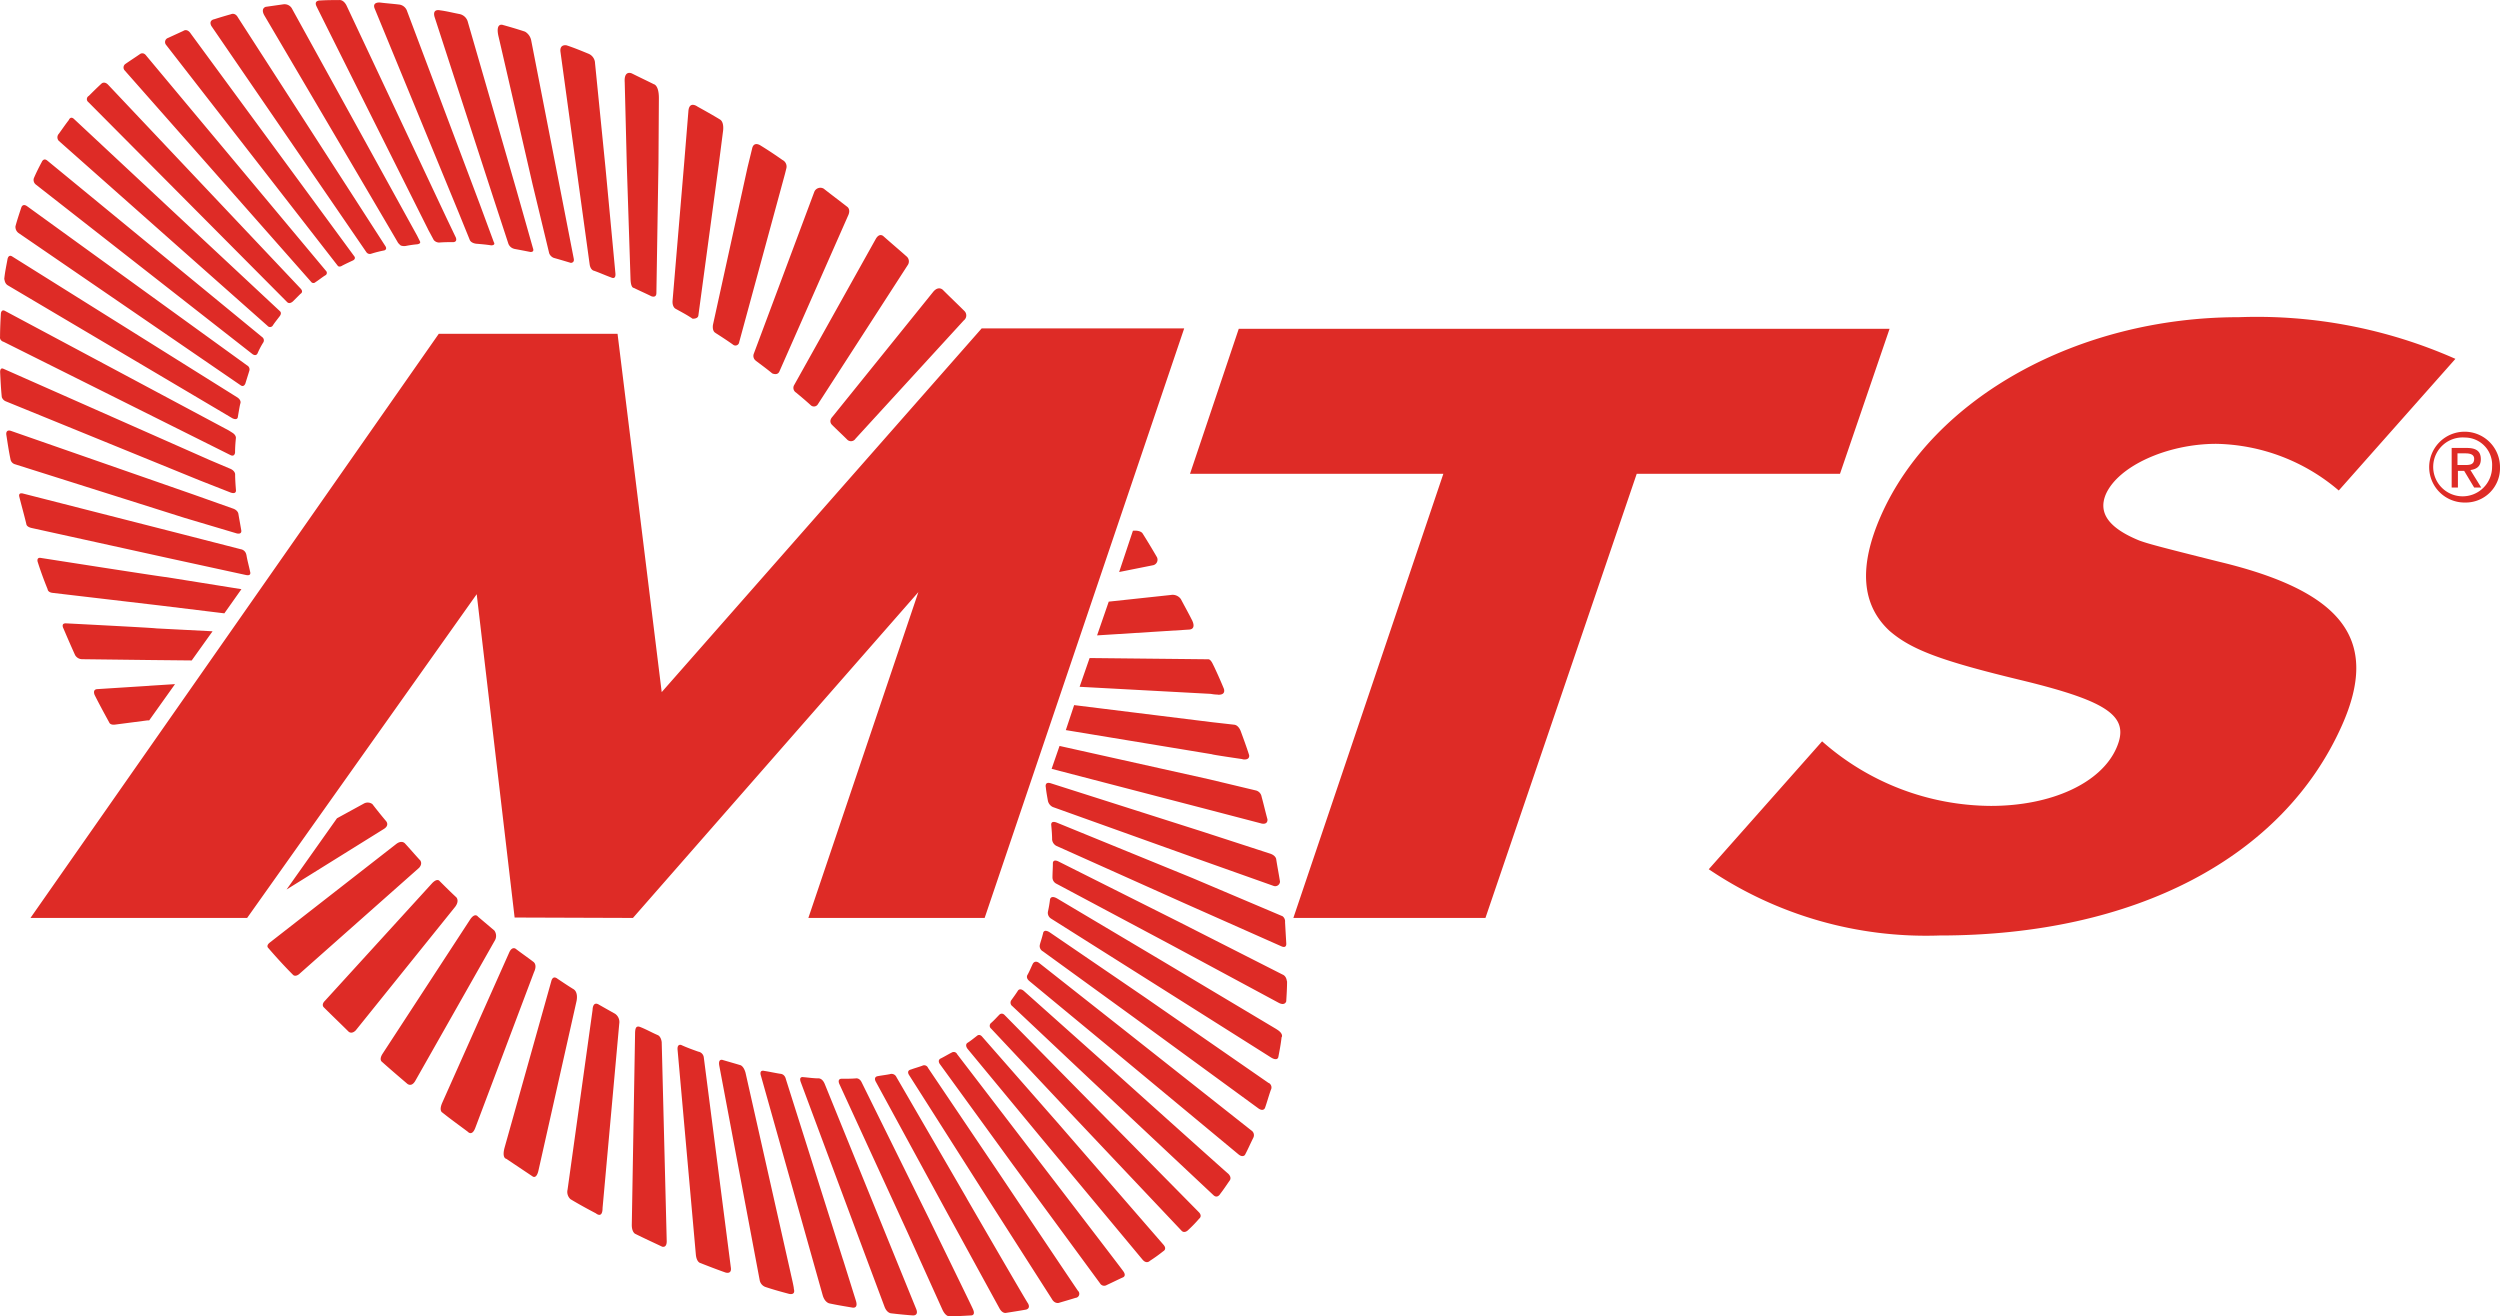
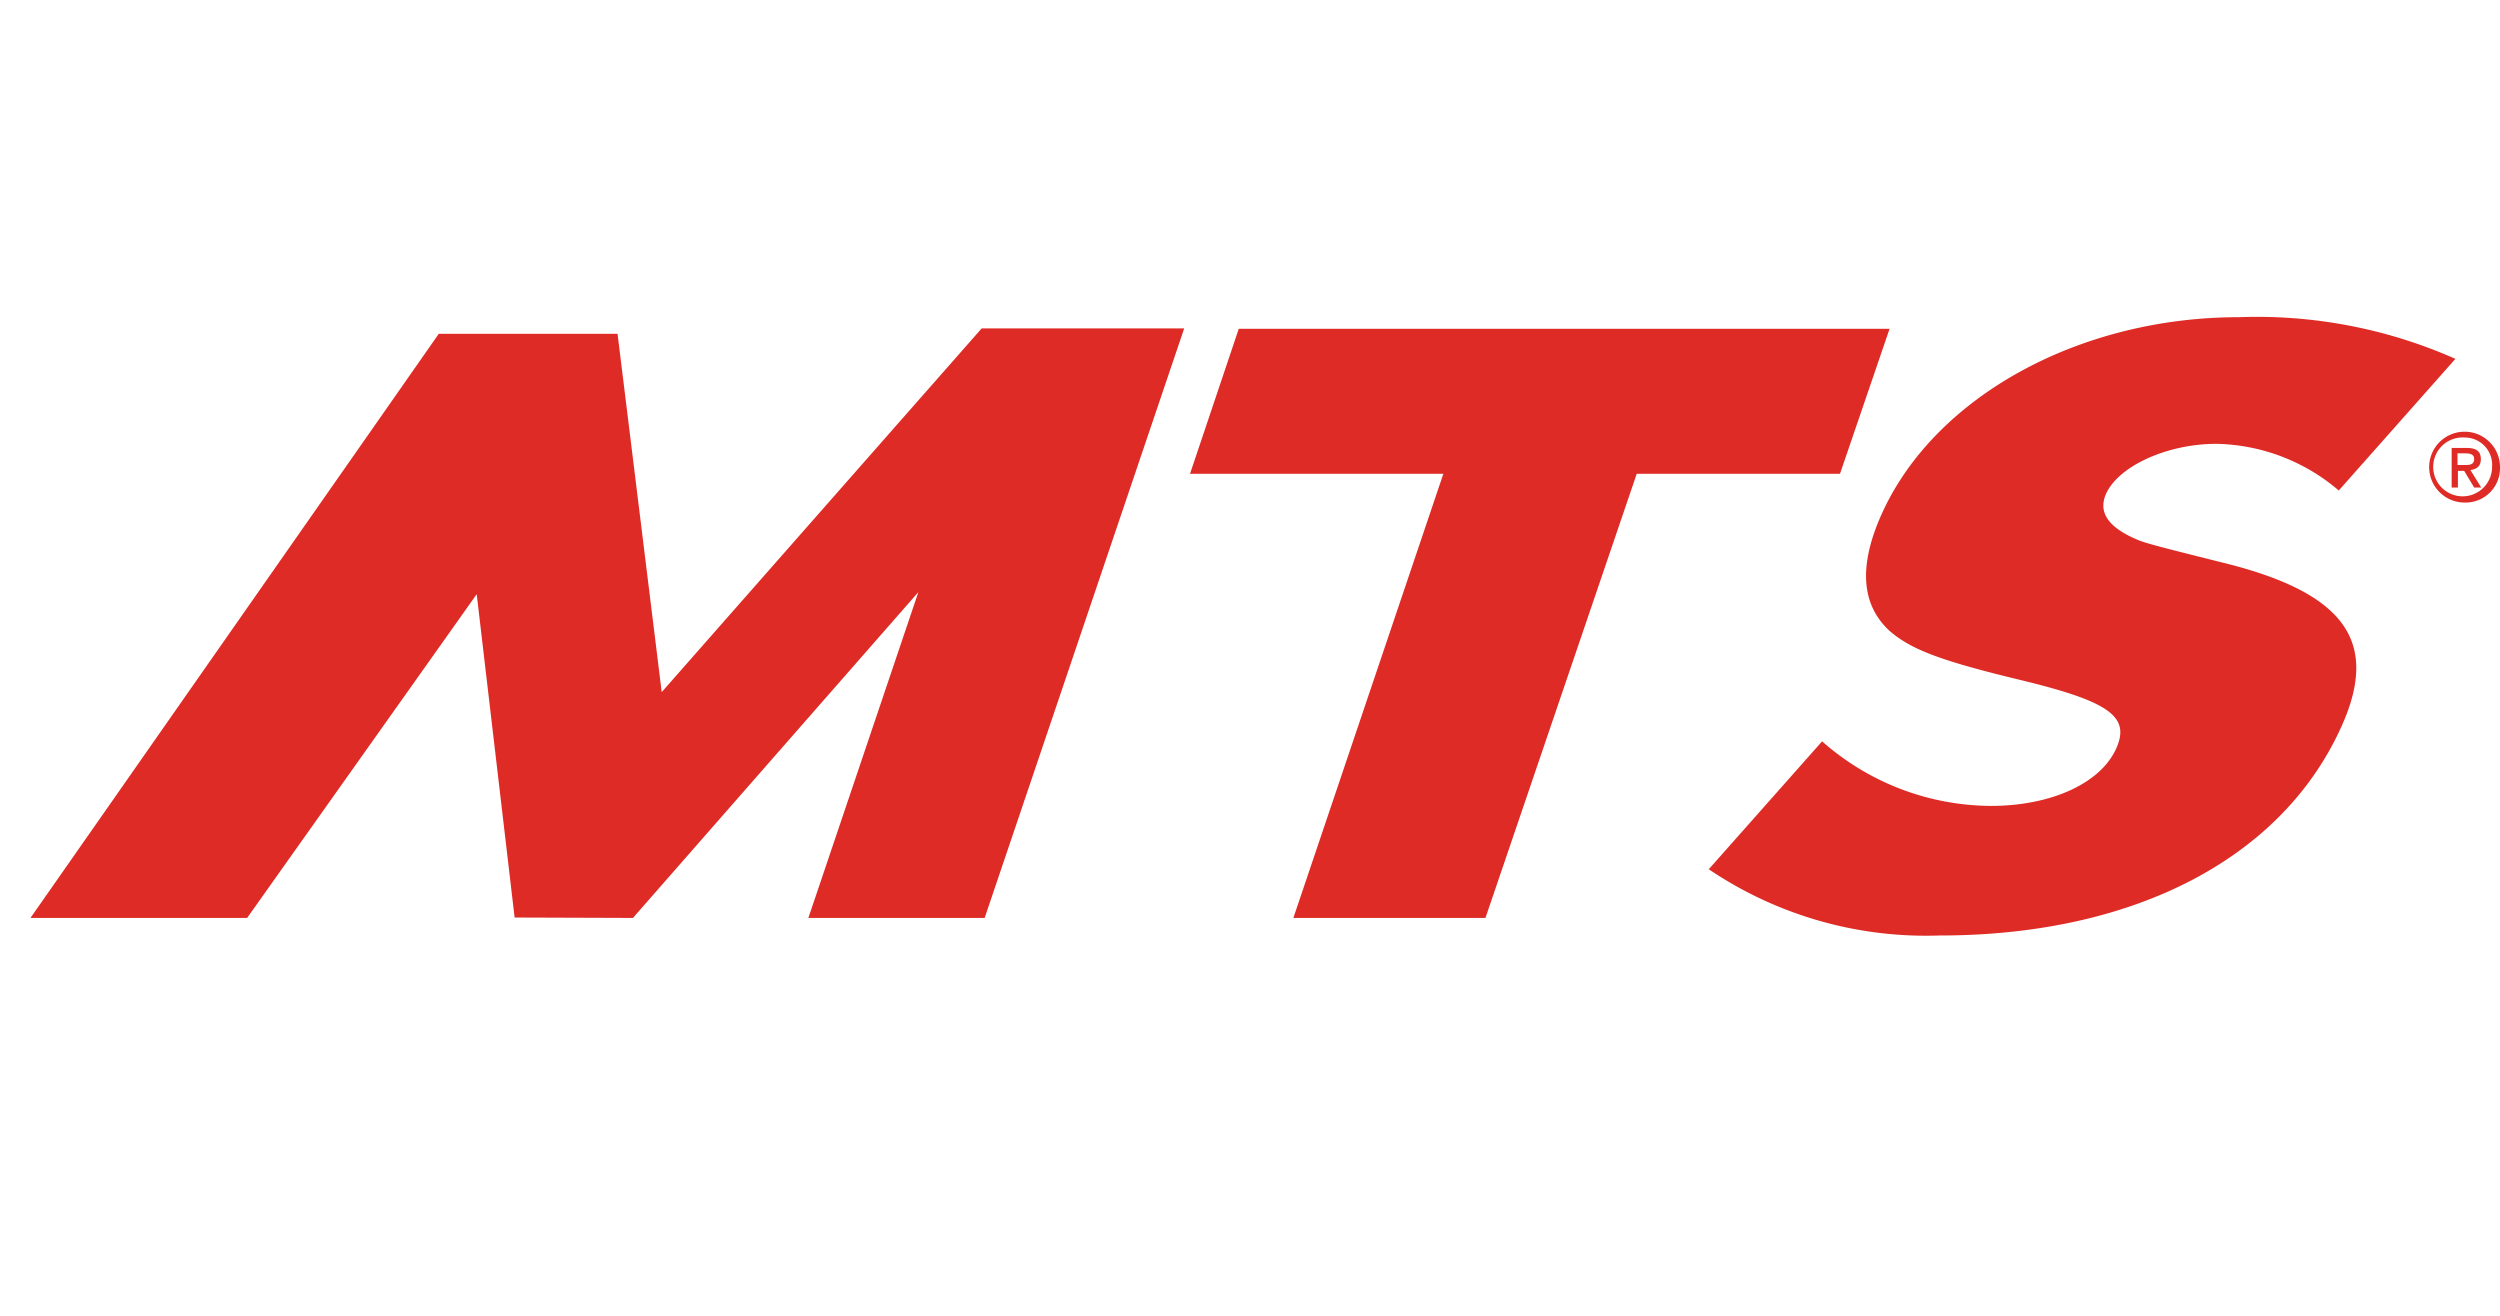
<svg xmlns="http://www.w3.org/2000/svg" viewBox="0 0 152.84 80.471" height="80.471" width="152.84">
  <g transform="translate(-22.184 -163.19)" id="mts-san-diego-metropolitan-transit-system-logo-vector">
    <path fill="#de2b26" transform="translate(-5.453 -56.723)" d="M118.451,276.032H106.708l9.17-27.154H100.39l2.98-8.864h39.788l-3.031,8.864H127.7ZM54.463,240.319H65.391l2.7,21.907,19.563-22.238h12.38l-12.2,36.044H77.057l6.725-19.92-17.449,19.92-7.234-.025-2.318-19.767L42.746,276.032H29.5ZM170.619,249.9a11.848,11.848,0,0,0-7.489-2.853c-2.98,0-5.986,1.35-6.75,3.082-.484,1.146.178,2.063,2.038,2.827.56.2,1.019.331,4.891,1.3,7.642,1.834,9.807,4.814,7.514,9.985-3.592,8.1-12.66,12.864-24.607,12.864a23.719,23.719,0,0,1-14.112-4.05l6.929-7.82a15.693,15.693,0,0,0,10.316,3.948c3.719,0,6.725-1.4,7.667-3.515.866-1.936-.408-2.853-5.731-4.152-4.993-1.2-6.8-1.885-8.126-3.031-1.707-1.579-1.91-3.9-.535-7.03,3.184-7.234,12.074-12.15,21.881-12.15a29.952,29.952,0,0,1,13.246,2.547l-7.132,8.049Z" data-name="Path 96" id="Path_96" />
    <path fill="#de2b26" transform="translate(-434.656 -77.218)" d="M607.54,268.838c.306,0,.56-.025.56-.382,0-.28-.28-.331-.535-.331h-.484v.713Zm-.433,1.376h-.382v-2.42h.917c.586,0,.866.2.866.688,0,.433-.255.611-.637.662l.662,1.07H608.1l-.611-1.019h-.382v1.019Zm.433-3.057a1.8,1.8,0,1,0,1.656,1.783A1.67,1.67,0,0,0,607.54,267.157Zm0,3.974a2.165,2.165,0,1,1,2.14-2.165,2.1,2.1,0,0,1-2.14,2.165Z" data-name="Path 97" id="Path_97" />
-     <path fill="#de2b26" transform="translate(0)" d="M31.307,205.121h-.051l-3.133.2c-.306.025-.153.357-.153.357.28.56.586,1.121.892,1.681,0,0,.051.178.382.127l1.961-.255h.1l1.579-2.216-1.579.1ZM68.4,185.252c.306.229.688.509.993.764,0,0,.306.153.433-.1l4.2-9.527c.2-.408-.051-.56-.051-.56-.459-.357-.968-.739-1.426-1.1a.4.4,0,0,0-.586.2l-3.694,9.883a.367.367,0,0,0,.127.433m2.445,1.936c.306.255.611.509.917.79a.281.281,0,0,0,.433-.076l5.477-8.482a.4.4,0,0,0-.076-.56c-.459-.408-.942-.815-1.4-1.223,0,0-.229-.229-.459.153l-4.993,8.941a.337.337,0,0,0,.1.459M36.656,195.8c.331.076.28-.178.28-.178-.051-.306-.127-.713-.178-1.019,0,0-.025-.229-.357-.331l-2.369-.841-11.183-3.9c-.331-.1-.28.229-.28.229.076.484.153,1.019.255,1.5a.384.384,0,0,0,.255.306l10.393,3.286Zm.586,1.3a.41.41,0,0,0-.331-.331l-3.77-.968-9.578-2.445c-.28-.051-.2.2-.2.2.127.509.306,1.146.433,1.681,0,0,0,.153.306.229l8.559,1.885,4.56.993c.357.076.255-.2.255-.2-.076-.357-.178-.713-.229-1.044m-.968-3.8c.357.127.331-.127.331-.127-.025-.331-.051-.662-.051-.993,0,0,0-.229-.357-.357l-1.2-.509-12.609-5.579c-.229-.1-.2.229-.2.229.025.509.051,1.019.1,1.5a.43.43,0,0,0,.229.255l11.87,4.84Zm24.658-12.507c.357.178.713.331,1.07.509,0,0,.306.127.306-.2l.127-7.947.025-3.974c0-.79-.306-.841-.306-.841-.459-.229-.892-.433-1.35-.662,0,0-.484-.229-.433.535l.127,5.069.229,7c.025.535.2.509.2.509m3.948,1.681,1.248-9.247.255-1.987s.1-.56-.178-.739c-.459-.28-.917-.535-1.376-.79,0,0-.509-.382-.56.28l-.255,3.133-.713,8.457c-.025.382.178.484.178.484.357.2.713.382,1.044.611,0,0,.331.025.357-.2m1.044,1.07c.357.229.713.459,1.07.713a.231.231,0,0,0,.382-.153l2.8-10.291.076-.306a.449.449,0,0,0-.229-.535c-.433-.306-.892-.611-1.35-.892,0,0-.408-.28-.509.2l-.28,1.146-2.114,9.629c-.051.408.153.484.153.484m27,13.73c-.28-.484-.586-.993-.892-1.477,0,0-.127-.2-.586-.153l-.841,2.522,2.038-.408a.348.348,0,0,0,.28-.484M64.88,227.486c-.357-.127-.713-.255-1.044-.408,0,0-.255-.1-.229.28l1.121,12.558c.051.433.255.484.255.484.509.2,1.044.408,1.554.586,0,0,.382.127.331-.28l-1.656-12.864a.405.405,0,0,0-.331-.357m-5.095-2.318c-.357-.2-.637-.357-.993-.56,0,0-.357-.255-.382.331l-1.528,10.979a.6.6,0,0,0,.178.586c.509.306,1.019.586,1.554.866,0,0,.408.357.408-.331l1.019-11.259a.615.615,0,0,0-.255-.611M52.4,220.073l-.993-.841s-.178-.28-.484.178l-5.349,8.2c-.229.357-.051.484-.051.484.484.433,1.019.892,1.528,1.325,0,0,.255.28.509-.127l4.865-8.584a.558.558,0,0,0-.025-.637m20.658-30.9c.306.306.611.586.917.892a.325.325,0,0,0,.509-.051l6.623-7.234a.38.38,0,0,0,.051-.56c-.433-.433-.892-.866-1.325-1.3,0,0-.255-.28-.586.1l-6.164,7.642c-.28.306-.025.509-.025.509m22.034,12c-.255-.509-.459-.866-.713-1.35a.615.615,0,0,0-.611-.255l-3.8.408-.713,2.063,5.655-.357c.408-.051.178-.509.178-.509m-8.839,10.979a.544.544,0,0,0,.306.382l8.814,3.159,4.661,1.656a.294.294,0,0,0,.408-.255c-.076-.484-.153-.866-.229-1.35,0,0,0-.229-.357-.357l-4.152-1.35-9.272-2.955c-.408-.127-.306.255-.306.255.025.255.076.535.127.815M62.384,226.467c-.357-.153-.662-.331-1.044-.484-.255-.1-.331.025-.331.433l-.2,11.666c0,.433.2.535.2.535.56.28,1.121.535,1.656.79,0,0,.28.1.28-.331L62.638,226.9c-.051-.382-.255-.433-.255-.433m-5.095-2.777c-.331-.2-.713-.458-1.019-.662,0,0-.28-.255-.382.153l-2.853,10.164c-.178.662.1.688.1.688l1.6,1.07s.255.229.382-.408l2.318-10.316c.1-.535-.153-.688-.153-.688m-2.5-1.707c-.331-.255-.739-.535-1.07-.79,0,0-.229-.178-.408.255l-4.076,9.145c-.229.509,0,.611,0,.611.509.408,1.044.79,1.554,1.172,0,0,.255.306.459-.229l3.592-9.527c.229-.484-.051-.637-.051-.637m-4.712-3.948c-.331-.306-.688-.662-1.019-.993,0,0-.127-.178-.433.127l-6.572,7.209c-.229.229-.076.382-.076.382.509.509,1.044,1.019,1.528,1.5,0,0,.178.178.433-.076l6.088-7.565c.28-.382.051-.586.051-.586m-2.216-2.267c-.306-.331-.586-.662-.892-.993,0,0-.178-.255-.535,0l-7.744,6.037c-.255.2-.1.331-.1.331.484.56.993,1.121,1.528,1.656,0,0,.127.127.357-.051l7.336-6.5c.255-.28.051-.484.051-.484m-3.439-3.439-1.63.892-3.082,4.356,5.935-3.694c.382-.229.153-.484.153-.484-.28-.331-.586-.713-.841-1.044a.479.479,0,0,0-.535-.025M86.837,213.5c-.459-.2-.382.153-.382.153.025.28.051.586.051.866a.493.493,0,0,0,.255.382l7.846,3.515,5.91,2.624c.331.153.306-.153.306-.153-.025-.433-.051-.866-.076-1.325a.393.393,0,0,0-.153-.357l-5.528-2.343ZM24.684,197.3c-.28-.051-.2.229-.2.229q.267.841.611,1.681s0,.2.331.229l6.5.764,3.974.484,1.044-1.477-4.611-.739C32.351,198.5,24.684,197.3,24.684,197.3Zm1.554,4c-.357-.025-.178.306-.178.306.229.535.459,1.07.713,1.63a.5.5,0,0,0,.433.255l4.228.051,2.471.025,1.274-1.783-3.464-.178C31.715,201.58,26.238,201.3,26.238,201.3Zm18.34-22.7a.257.257,0,0,0,.306.1,7.15,7.15,0,0,1,.79-.2s.2-.051.076-.255l-9.017-13.984c-.178-.331-.433-.2-.433-.2-.357.1-.688.2-1.019.306,0,0-.357.051-.178.408L44.578,178.6Zm5.655-2.394.662,1.63c.076.229.408.255.408.255.306.025.611.051.917.1,0,0,.28,0,.153-.2l-.866-2.343L47.075,163.88a.588.588,0,0,0-.459-.408c-.408-.051-.79-.076-1.2-.127,0,0-.484-.051-.331.357Zm2.114-.917.917,2.8a.507.507,0,0,0,.331.306c.076.025,0,0,1.019.2,0,0,.255.025.153-.229l-1.019-3.592-2.955-10.215a.664.664,0,0,0-.509-.509c-.408-.076-.79-.178-1.2-.229,0,0-.484-.127-.331.408Zm2.394-.841,1.019,4.228a.492.492,0,0,0,.28.28c.357.1.688.2,1.044.306,0,0,.229,0,.178-.255l-.968-4.967-1.63-8.355a.8.8,0,0,0-.382-.56c-.459-.153-.892-.28-1.35-.408,0,0-.459-.178-.28.662C52.653,165.358,54.742,174.452,54.742,174.452Zm2.726-.662.764,5.553c.051.382.28.408.28.408.357.127.688.28,1.044.408,0,0,.28.153.255-.229l-.611-6.5-.637-6.368a.643.643,0,0,0-.408-.586c-.433-.178-.866-.357-1.325-.509,0,0-.433-.1-.382.382l1.019,7.438Zm-34.8,6.852,13.73,8.126c.331.153.331-.1.331-.1.076-.459.127-.739.153-.815,0,0,.076-.178-.178-.357l-13.755-8.61c-.255-.178-.306.153-.306.153-.076.433-.153.764-.2,1.223.025-.025,0,.255.229.382m.637-3.21,13.6,9.323c.2.127.28-.127.28-.127.076-.255.153-.484.229-.739a.278.278,0,0,0-.127-.357L23.844,175.8c-.28-.2-.357.076-.357.076-.127.382-.255.764-.357,1.146a.463.463,0,0,0,.178.408M25.066,173c-.229-.178-.331.1-.331.1-.153.28-.357.688-.484.993a.357.357,0,0,0,.127.382l13.246,10.367c.229.153.306-.051.306-.051a5,5,0,0,1,.331-.637.246.246,0,0,0-.051-.357L25.066,173Zm13.475,10.113a.2.2,0,0,0,.306,0c.127-.2.28-.382.433-.586,0,0,.153-.178.025-.306L26.722,170.478c-.229-.229-.331.051-.331.051-.2.255-.408.56-.611.841a.316.316,0,0,0,0,.433l12.762,11.31Zm1.2-1.452c.153.153.357-.051.357-.051l.255-.255.2-.2s.2-.1.025-.306L28.811,168.389c-.229-.255-.408-.1-.408-.1-.28.255-.535.509-.79.764a.226.226,0,0,0-.025.382Zm1.477-1.223a.176.176,0,0,0,.255,0c.2-.127.382-.28.586-.408a.17.17,0,0,0,.076-.255l-11-13.169c-.2-.28-.408-.1-.408-.1-.255.178-.611.408-.866.586a.265.265,0,0,0-.051.408l11.412,12.94Zm1.6-1.019c.1.153.306,0,.306,0,.2-.1.408-.2.637-.306,0,0,.178-.076.1-.229L33.854,165.256c-.229-.357-.459-.178-.459-.178l-.942.433a.266.266,0,0,0-.127.408Zm5.528-2.216.357.662a.436.436,0,0,0,.331.153c.306-.025.56-.025.866-.025,0,0,.255,0,.153-.28l-.56-1.172L43.356,163.5c-.2-.357-.433-.306-.433-.306-.382,0-.764,0-1.146.025,0,0-.408-.025-.255.331C41.522,163.575,48.348,177.2,48.348,177.2ZM22.392,184.08l13.017,6.5.866.433c.255.127.28-.153.28-.153,0-.331.025-.611.051-.892,0,0,.025-.178-.229-.331l-.2-.127L22.493,182.2c-.229-.127-.255.153-.255.153-.025.433-.051.968-.051,1.426,0,0-.051.2.2.306m24.123-6.062a1.016,1.016,0,0,0,.178.178.647.647,0,0,0,.306.025,6.393,6.393,0,0,1,.688-.1s.255-.025.178-.178l-.178-.357-7.667-13.908a.522.522,0,0,0-.509-.229l-1.07.153s-.331.076-.1.509c0,0,8.126,13.806,8.177,13.908m50.13,27.638c.535.025.357-.382.357-.382-.178-.433-.382-.892-.586-1.325l-.076-.153c-.153-.331-.28-.306-.28-.306l-7.26-.076-.611,1.758,8.024.433A2.509,2.509,0,0,0,96.644,205.656Zm1.5,3.948c.484.076.408-.255.408-.255-.153-.484-.331-.968-.509-1.452,0,0-.127-.382-.408-.408l-1.35-.153-8.431-1.044-.509,1.528,8.941,1.477C96.237,209.324,98.147,209.6,98.147,209.6Zm1.146,3.923c.433.1.382-.255.382-.255-.127-.459-.229-.917-.357-1.376a.473.473,0,0,0-.331-.382l-2.878-.688-9.145-2.038-.484,1.4,9.4,2.445,3.413.892Zm1.325,9.247-6.368-3.235-7.362-3.694c-.331-.153-.331.1-.331.1,0,.306-.025.611-.025.892a.428.428,0,0,0,.255.382l6.929,3.694,6.623,3.566c.408.229.484-.076.484-.076.025-.408.051-.815.051-1.223-.025.025,0-.28-.255-.408m-.382,3.337-6.954-4.152-6.47-3.846c-.408-.229-.433.076-.433.076a7.465,7.465,0,0,1-.127.739.413.413,0,0,0,.178.408l6.215,3.923,7.26,4.585c.382.229.433-.025.433-.025.076-.408.153-.79.2-1.223.025,0,.127-.229-.306-.484m-.484,3.286-7.54-5.222-5.859-4c-.331-.2-.382.025-.382.025-.076.331-.178.611-.2.713a.364.364,0,0,0,.178.433l5.579,4.05,7.565,5.528c.331.255.433,0,.433,0,.127-.357.229-.739.357-1.1a.313.313,0,0,0-.127-.433m-1.07,2.9-7.642-6.037-5.3-4.178c-.28-.229-.408.025-.408.025-.1.2-.2.459-.331.688,0,0-.127.178.127.382l5.145,4.254,7.642,6.343c.255.2.382.025.382.025.178-.331.331-.688.509-1.044a.343.343,0,0,0-.127-.459m-8.941-4.1-4.967-4.432c-.255-.2-.357,0-.357,0-.127.2-.28.408-.408.586a.265.265,0,0,0,.076.357l4.84,4.56,7.438,6.98c.255.255.433-.076.433-.076.2-.255.382-.535.56-.79,0,0,.178-.178-.076-.433C97.281,234.975,89.741,228.2,89.741,228.2Zm-1.426,1.834-4.687-4.763c-.178-.2-.331-.051-.331-.051-.178.178-.306.331-.509.509a.222.222,0,0,0,0,.357l4.661,4.967,6.98,7.387c.2.2.433-.076.433-.076a7.82,7.82,0,0,0,.637-.662s.229-.153-.025-.408l-7.158-7.26Zm-1.528,1.732-4.534-5.171c-.178-.229-.331-.076-.331-.076-.2.153-.382.306-.586.433,0,0-.178.1,0,.357l4.509,5.451,6.19,7.438c.255.306.459.076.459.076a9.461,9.461,0,0,0,.815-.586s.255-.127,0-.408l-6.521-7.514Zm-1.656,1.656L80.7,227.639a.229.229,0,0,0-.331-.1c-.2.1-.459.255-.662.357,0,0-.229.076-.076.331l4.458,6.139,5.349,7.285a.291.291,0,0,0,.408.1c.331-.153.637-.306.968-.458,0,0,.28-.076.025-.408C90.837,240.859,85.131,233.421,85.131,233.421ZM83.3,234.975l-4.381-6.5a.252.252,0,0,0-.357-.127c-.28.1-.408.127-.688.229,0,0-.306.051-.1.357l4.407,6.929,4.3,6.725c.178.331.433.255.433.255.331-.1.688-.2,1.019-.306a.249.249,0,0,0,.153-.433C88.06,242.082,83.3,234.975,83.3,234.975Zm-2.012,1.477-4.3-7.413a.327.327,0,0,0-.408-.178c-.255.051-.509.076-.764.127,0,0-.255.051-.076.357l4.3,7.9L83.3,243.2c.178.306.382.255.382.255.484-.076.815-.127,1.223-.2,0,0,.306-.051.127-.382C85,242.871,81.284,236.452,81.284,236.452Zm-2.242,1.376-4.178-8.457c-.127-.28-.331-.255-.331-.255-.28.025-.586.025-.892.025,0,0-.28-.025-.153.306l4.178,9.094,2.14,4.738c.2.408.408.382.408.382.433,0,.892-.025,1.325-.051,0,0,.331.025.1-.433C81.667,243.2,79.043,237.828,79.043,237.828ZM76.521,239.1,72.6,229.447c-.153-.357-.382-.331-.382-.331-.306,0-.637-.051-.942-.076,0,0-.28-.051-.127.331l3.872,10.393,1.248,3.337c.153.382.408.382.408.382.433.051.917.1,1.325.127,0,0,.357.025.2-.382L76.521,239.1Zm-2.8,1.1-3.49-11.03c-.076-.331-.331-.331-.331-.331-.331-.051-.662-.127-.993-.178,0,0-.331-.1-.2.306l3.311,11.768.459,1.63c.127.459.408.509.408.509.459.1.942.178,1.4.255,0,0,.382.1.229-.408l-.79-2.522Zm-3.184.892-2.777-12.329c-.127-.433-.331-.459-.331-.459-.331-.1-.688-.2-1.044-.306,0,0-.306-.127-.229.331l2.471,13.118a.543.543,0,0,0,.382.433c.459.153.917.28,1.4.408,0,0,.433.127.306-.306C70.739,241.954,70.535,241.088,70.535,241.088Z" data-name="Path 98" id="Path_98" />
  </g>
</svg>